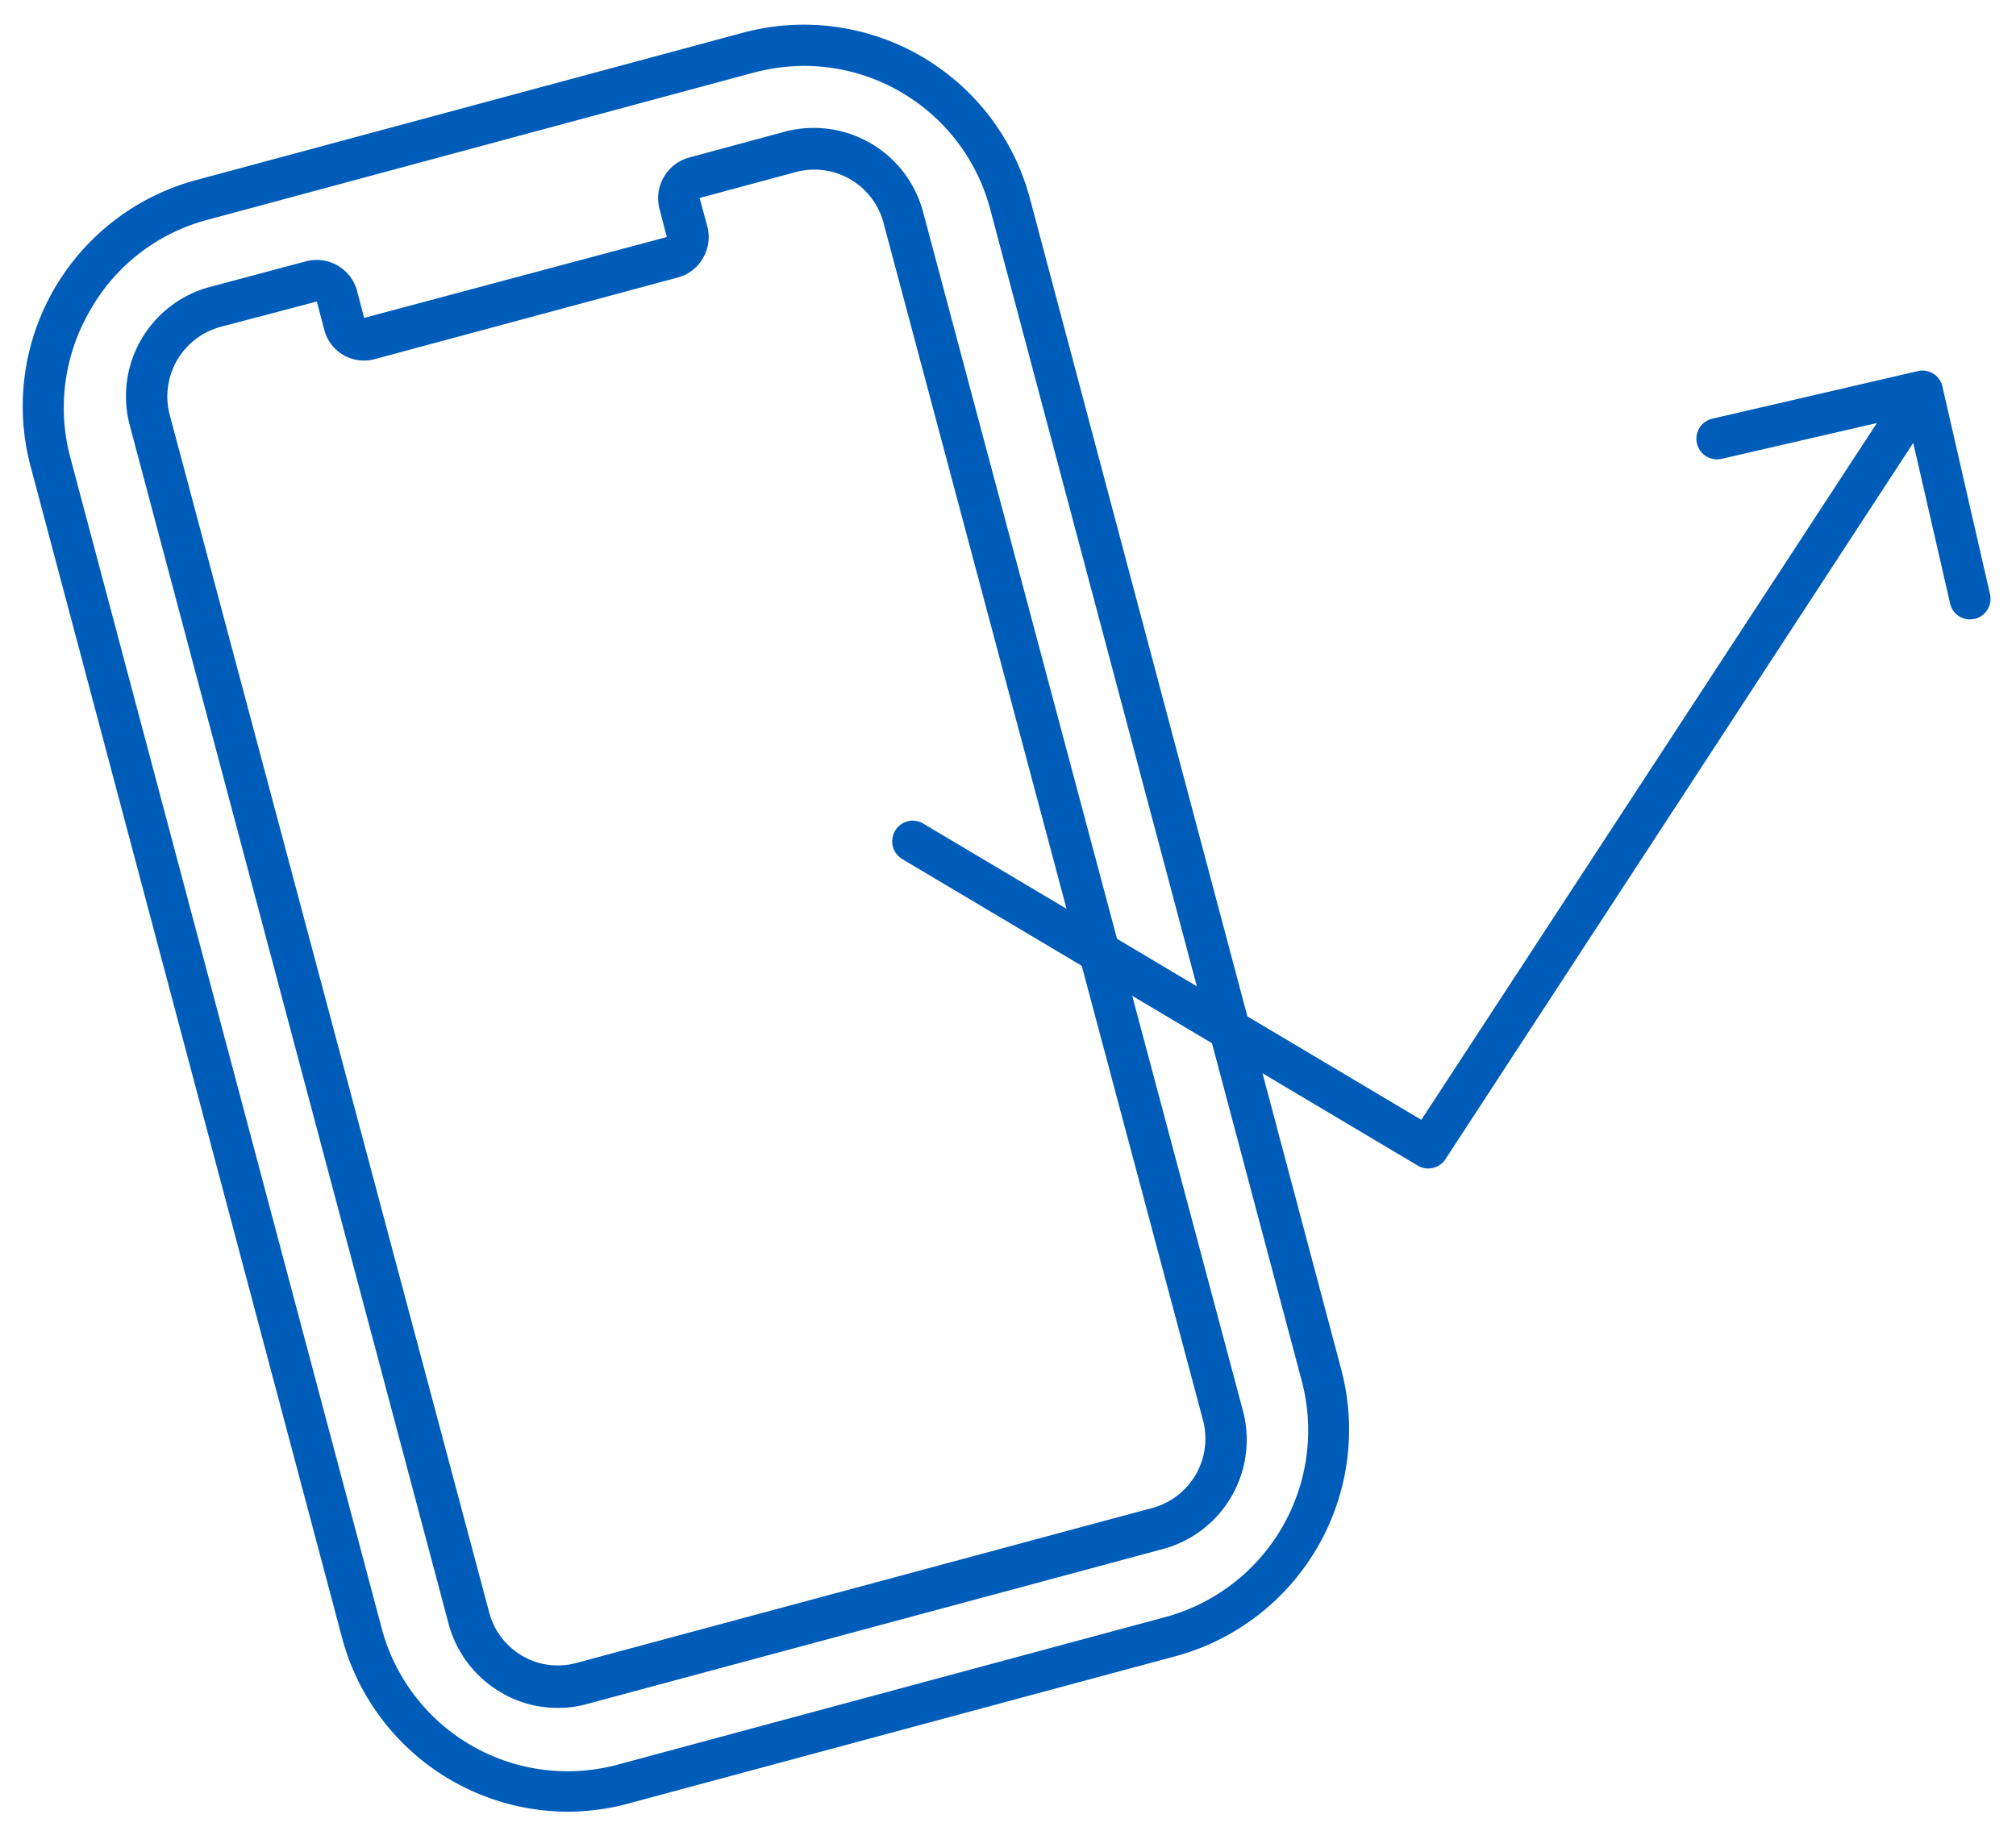
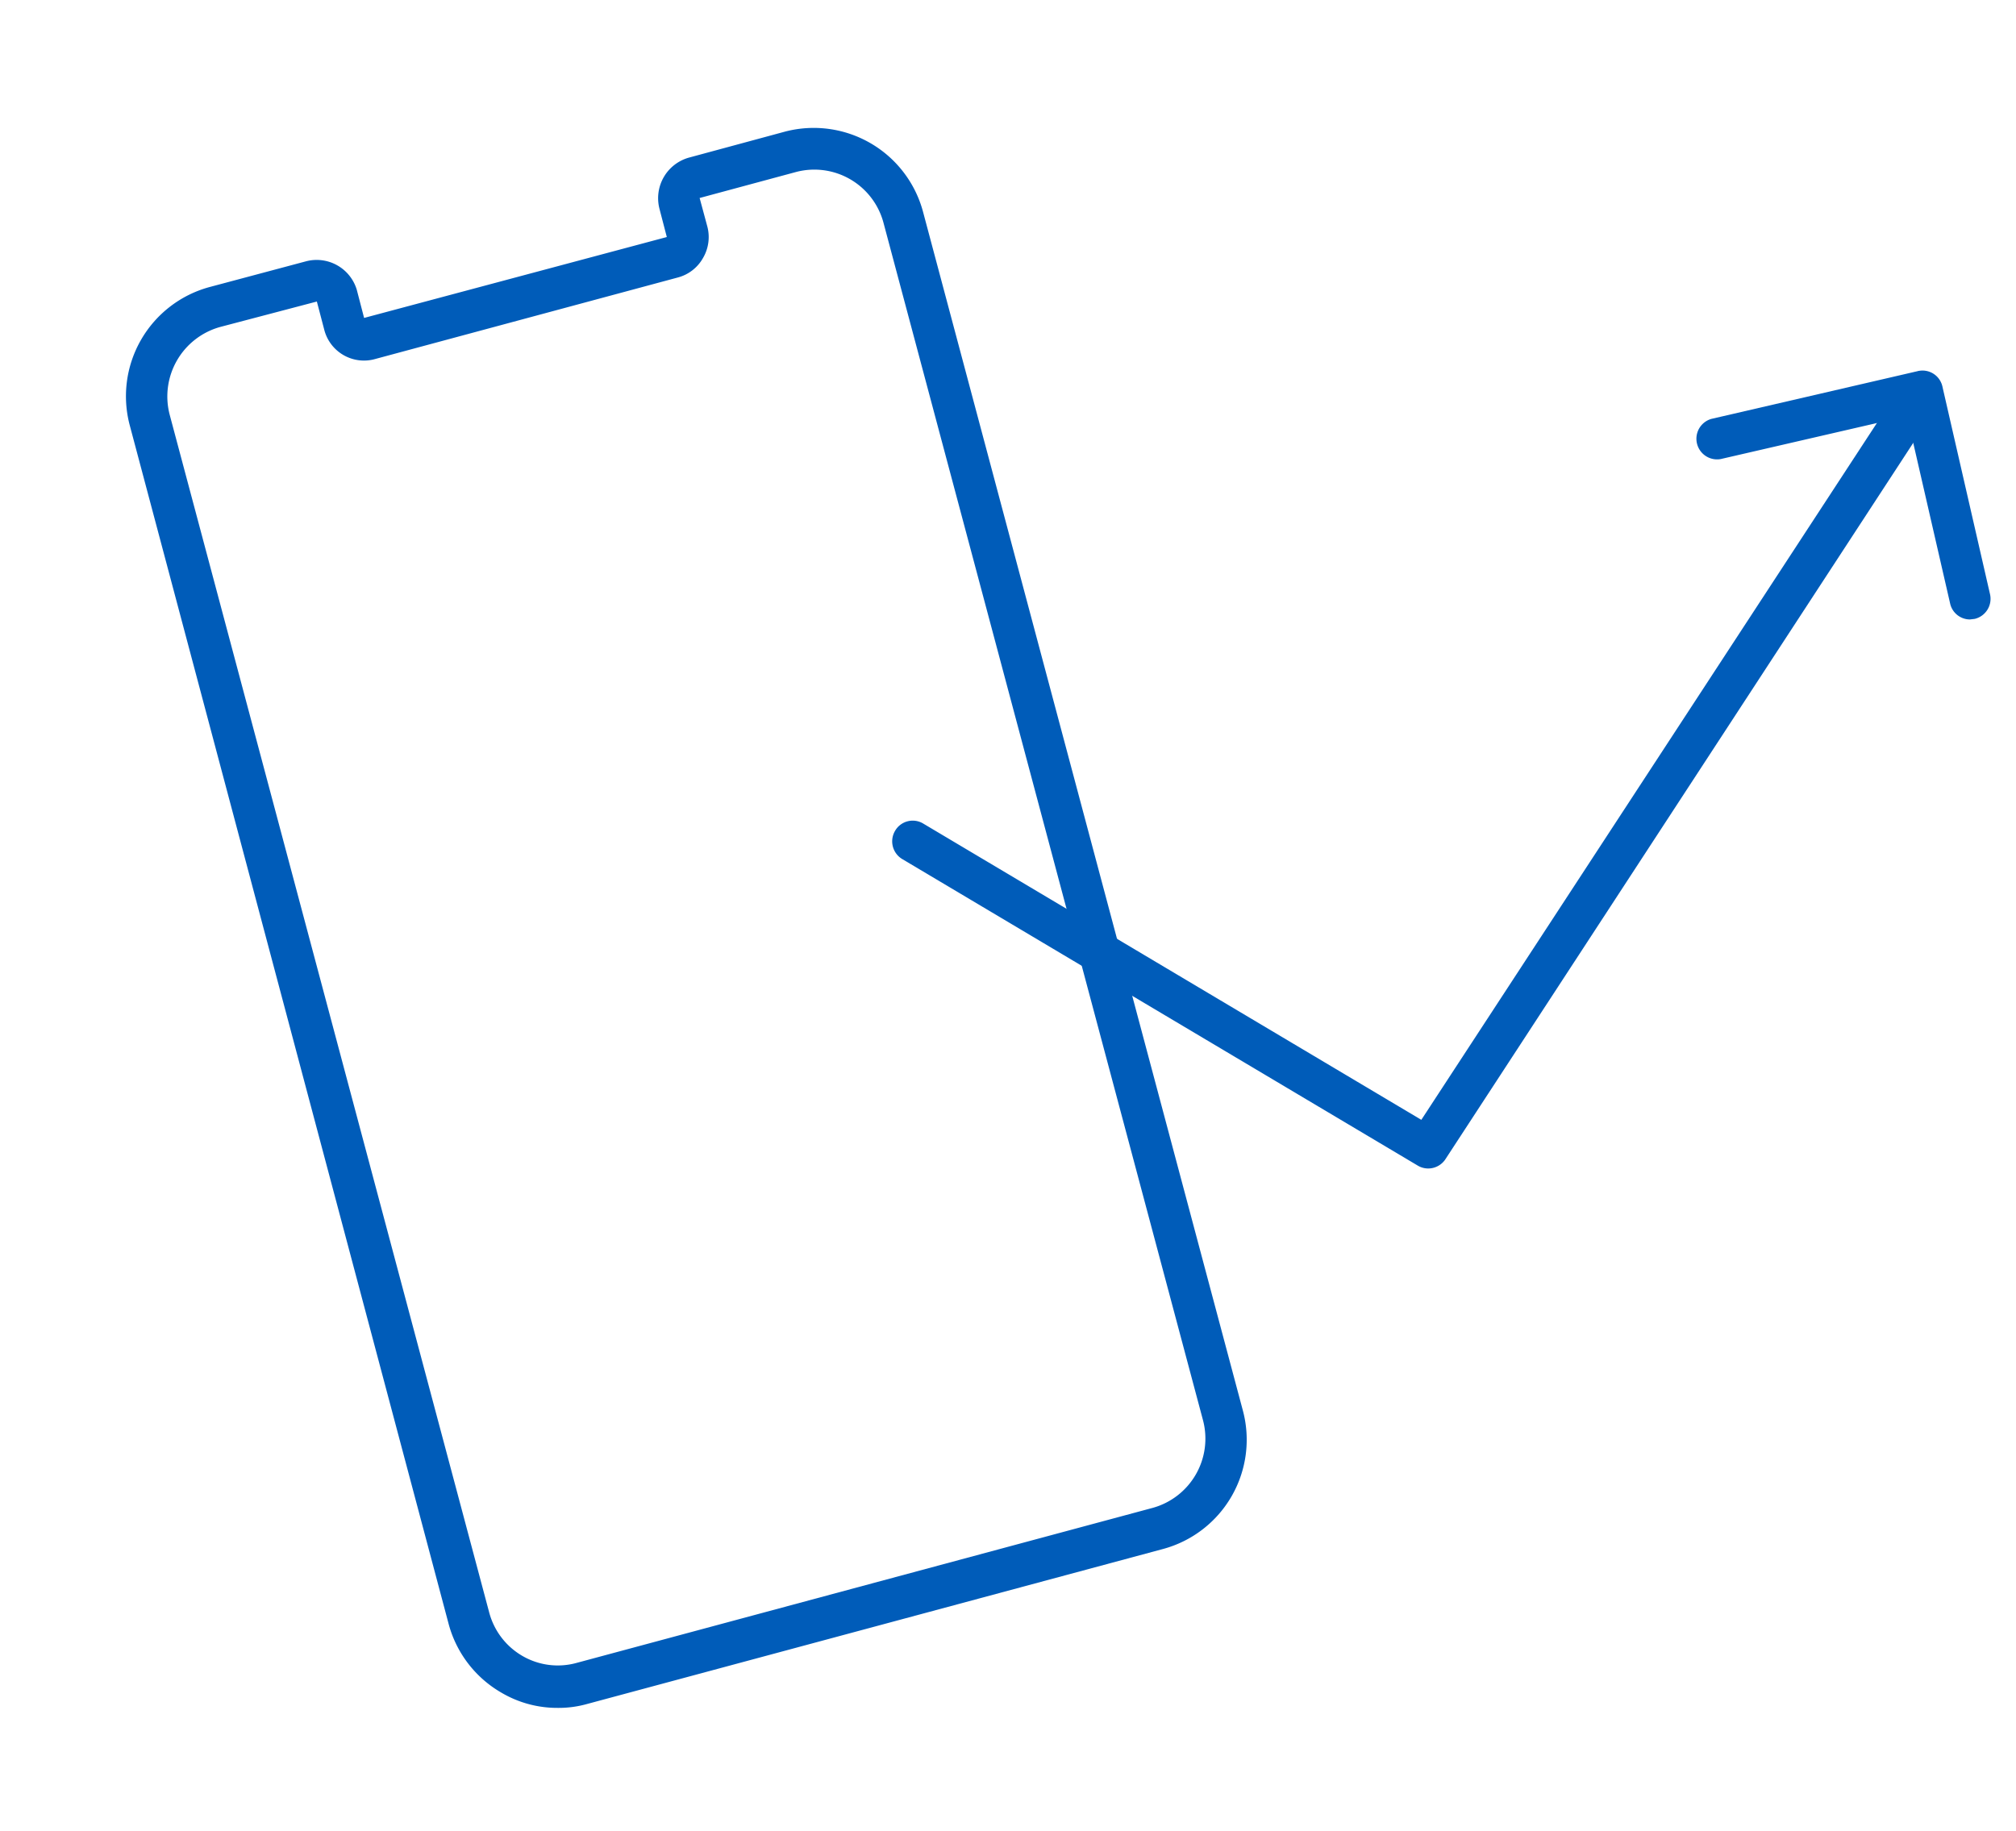
<svg xmlns="http://www.w3.org/2000/svg" viewBox="0 0 71.26 64.74">
  <defs>
    <style>.cls-1{fill:none;}.cls-2{fill:#005cb9;}</style>
  </defs>
  <g id="レイヤー_2" data-name="レイヤー 2">
    <g id="レイヤー_1-2" data-name="レイヤー 1">
      <rect class="cls-1" width="71.26" height="64.74" />
-       <path class="cls-2" d="M20.09,64.05a8.28,8.28,0,0,1-8-6.15l-11-41.38A8.28,8.28,0,0,1,6.92,6.37L26.29,1.15A8.27,8.27,0,0,1,36.4,7l11,41.38A8.3,8.3,0,0,1,41.6,58.54L22.22,63.76A8.27,8.27,0,0,1,20.09,64.05ZM28.43,2.33a7.15,7.15,0,0,0-1.76.23L7.3,7.78A6.74,6.74,0,0,0,3.17,11a6.82,6.82,0,0,0-.68,5.19l11,41.37a6.8,6.8,0,0,0,8.33,4.83l19.37-5.22A6.84,6.84,0,0,0,46,48.77L35,7.39A6.81,6.81,0,0,0,28.43,2.33Z" />
      <path class="cls-2" d="M19.72,60.38a3.88,3.88,0,0,1-2-.54,4,4,0,0,1-1.86-2.42L4.59,15.05a4,4,0,0,1,2.81-4.9l3.41-.91a1.48,1.48,0,0,1,1.8,1l.26,1,10.7-2.86-.26-1a1.49,1.49,0,0,1,1.05-1.81l3.4-.92A4,4,0,0,1,32.63,7.5l11.3,42.36a4,4,0,0,1-2.81,4.9L20.76,60.24A3.72,3.72,0,0,1,19.72,60.38ZM11.2,10.66l-3.42.9A2.55,2.55,0,0,0,6,14.67L17.29,57a2.52,2.52,0,0,0,1.17,1.54,2.49,2.49,0,0,0,1.92.25l20.36-5.48a2.54,2.54,0,0,0,1.78-3.11L31.23,7.88a2.53,2.53,0,0,0-3.09-1.8h0L24.73,7,25,8a1.46,1.46,0,0,1-.15,1.12,1.44,1.44,0,0,1-.89.69L13.27,12.69a1.45,1.45,0,0,1-1.8-1ZM28,5.38h0Z" />
      <path class="cls-2" d="M50.47,41.31a.72.72,0,0,1-.37-.11L31.89,30.37a.73.73,0,0,1-.25-1,.72.72,0,0,1,1-.25L50.24,39.59l17.1-26.16a.73.73,0,0,1,1.22.8L51.08,41A.73.73,0,0,1,50.47,41.31Z" />
      <path class="cls-2" d="M69.63,21.9a.72.72,0,0,1-.7-.57l-1.52-6.62-6.59,1.52a.73.73,0,0,1-.33-1.42l7.3-1.69a.72.72,0,0,1,.87.55L70.34,21a.73.73,0,0,1-.54.88Z" />
    </g>
  </g>
</svg>